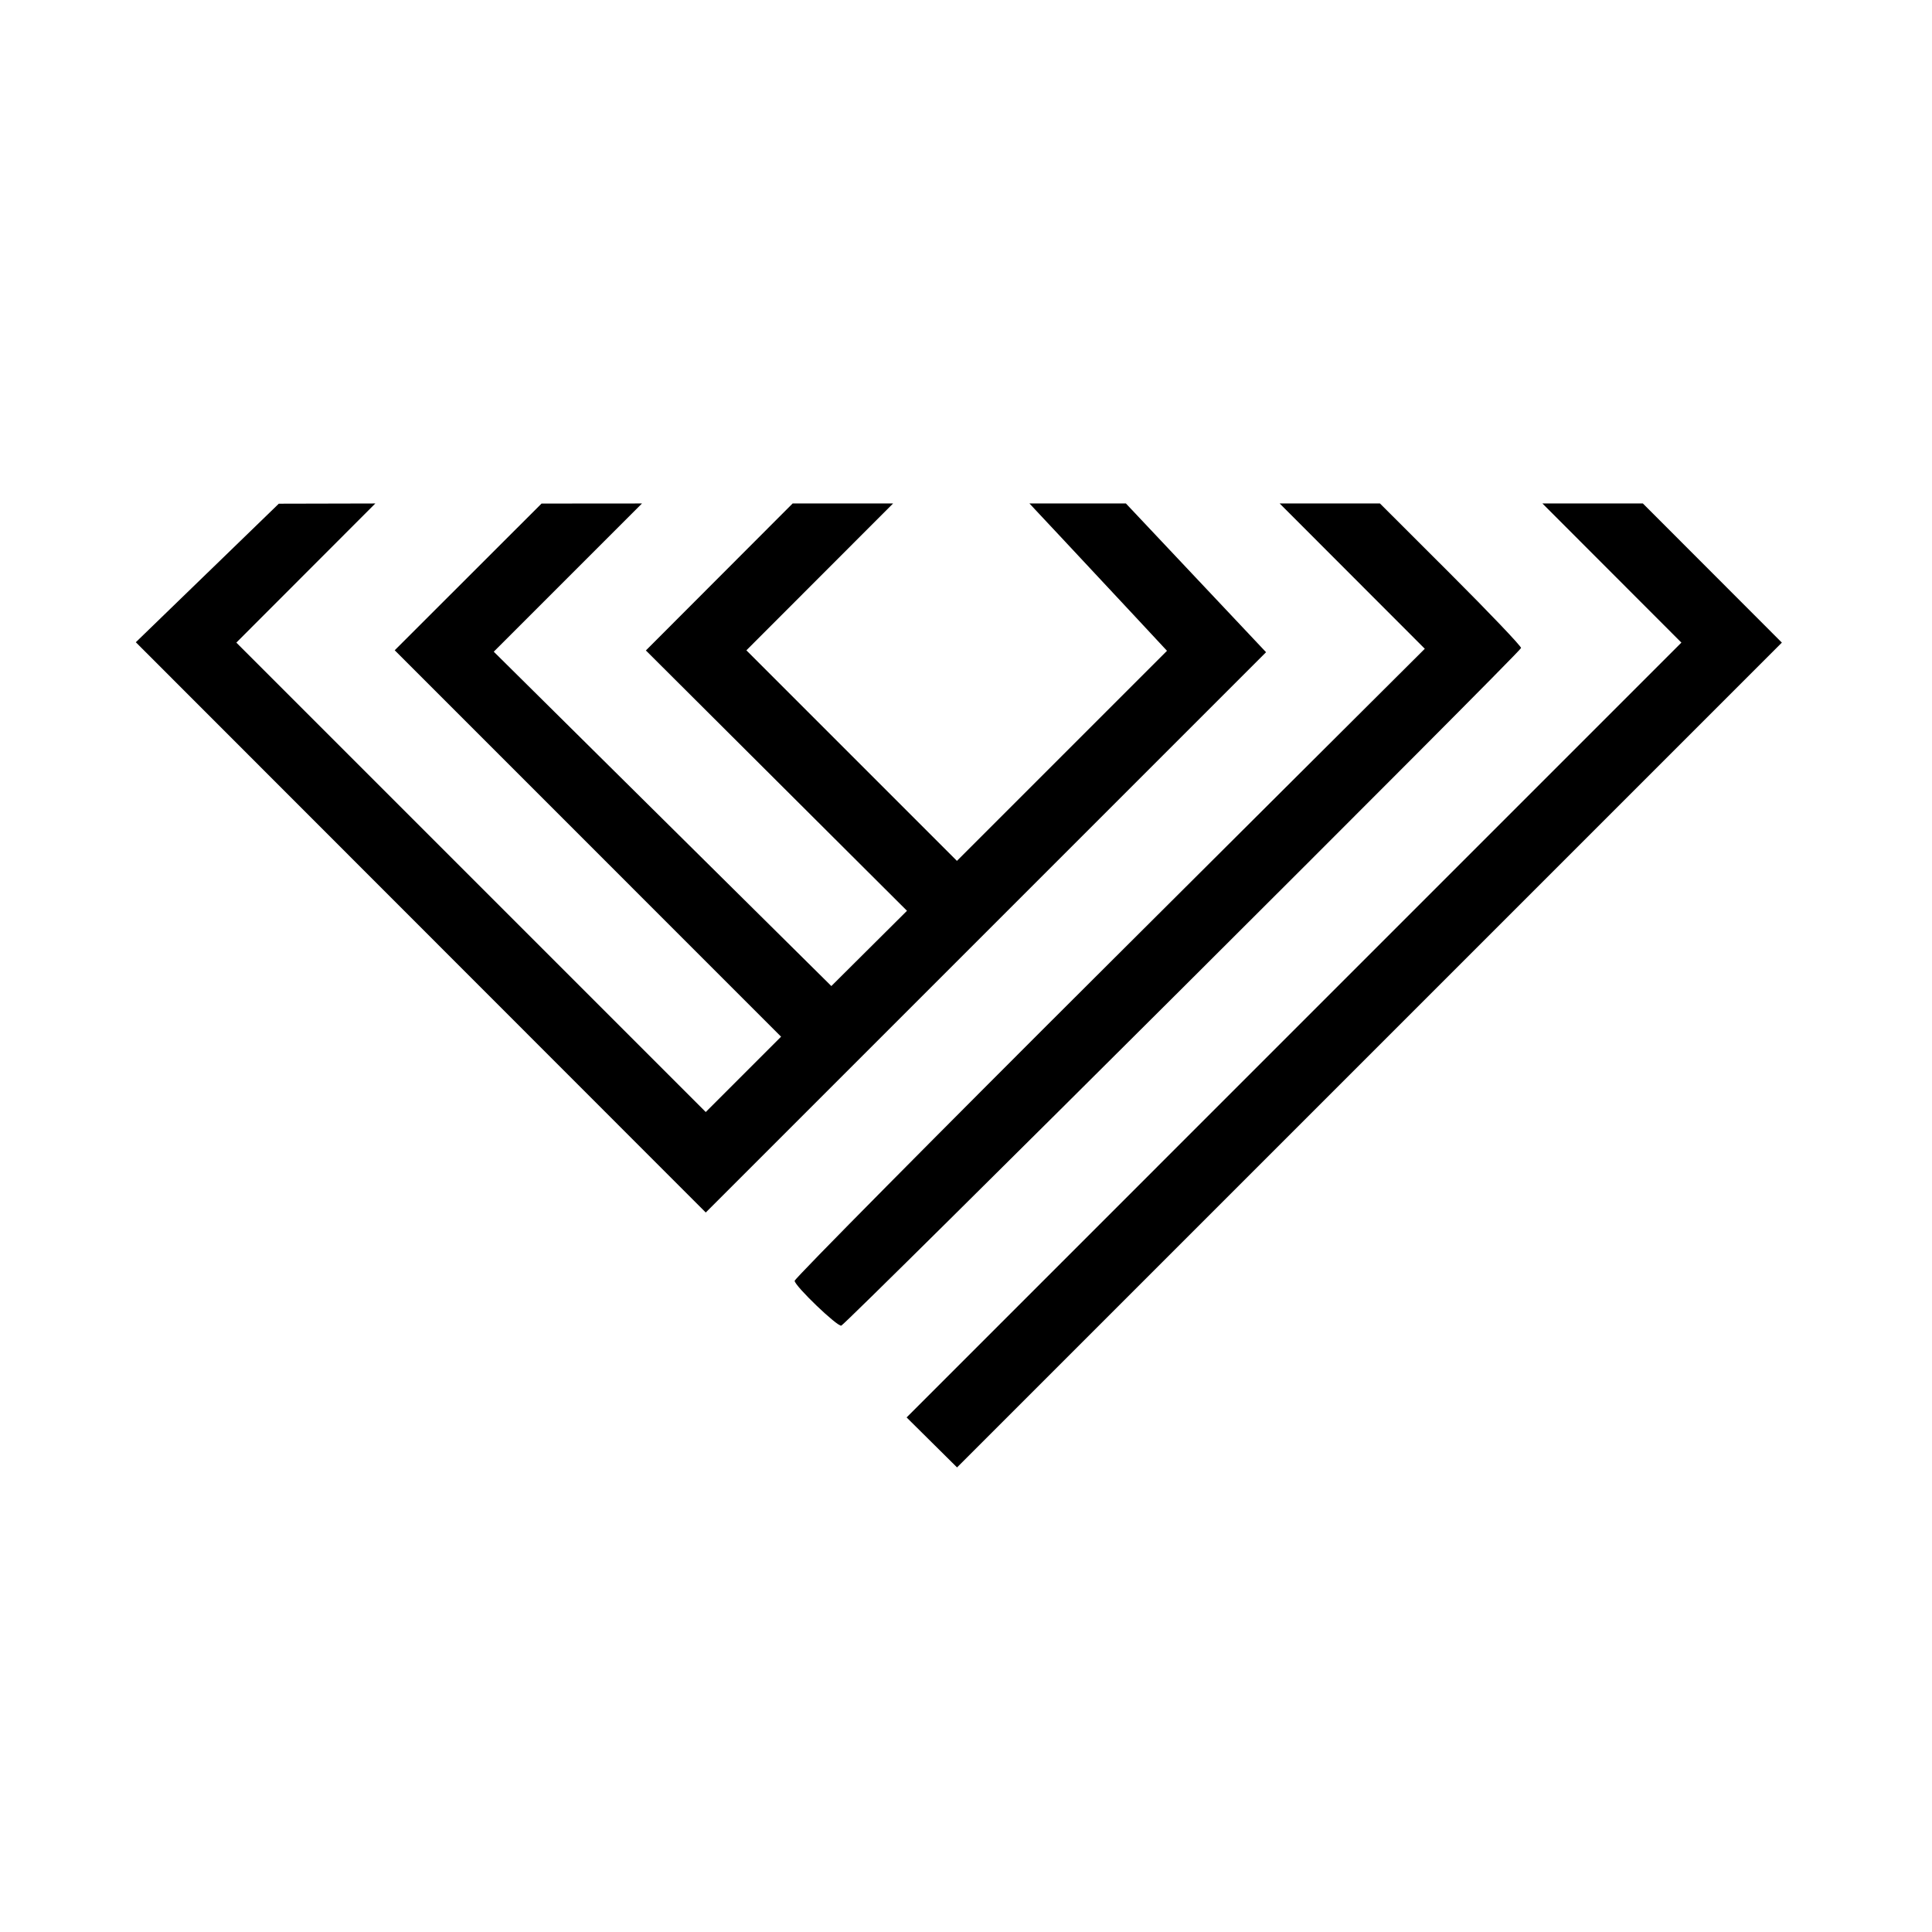
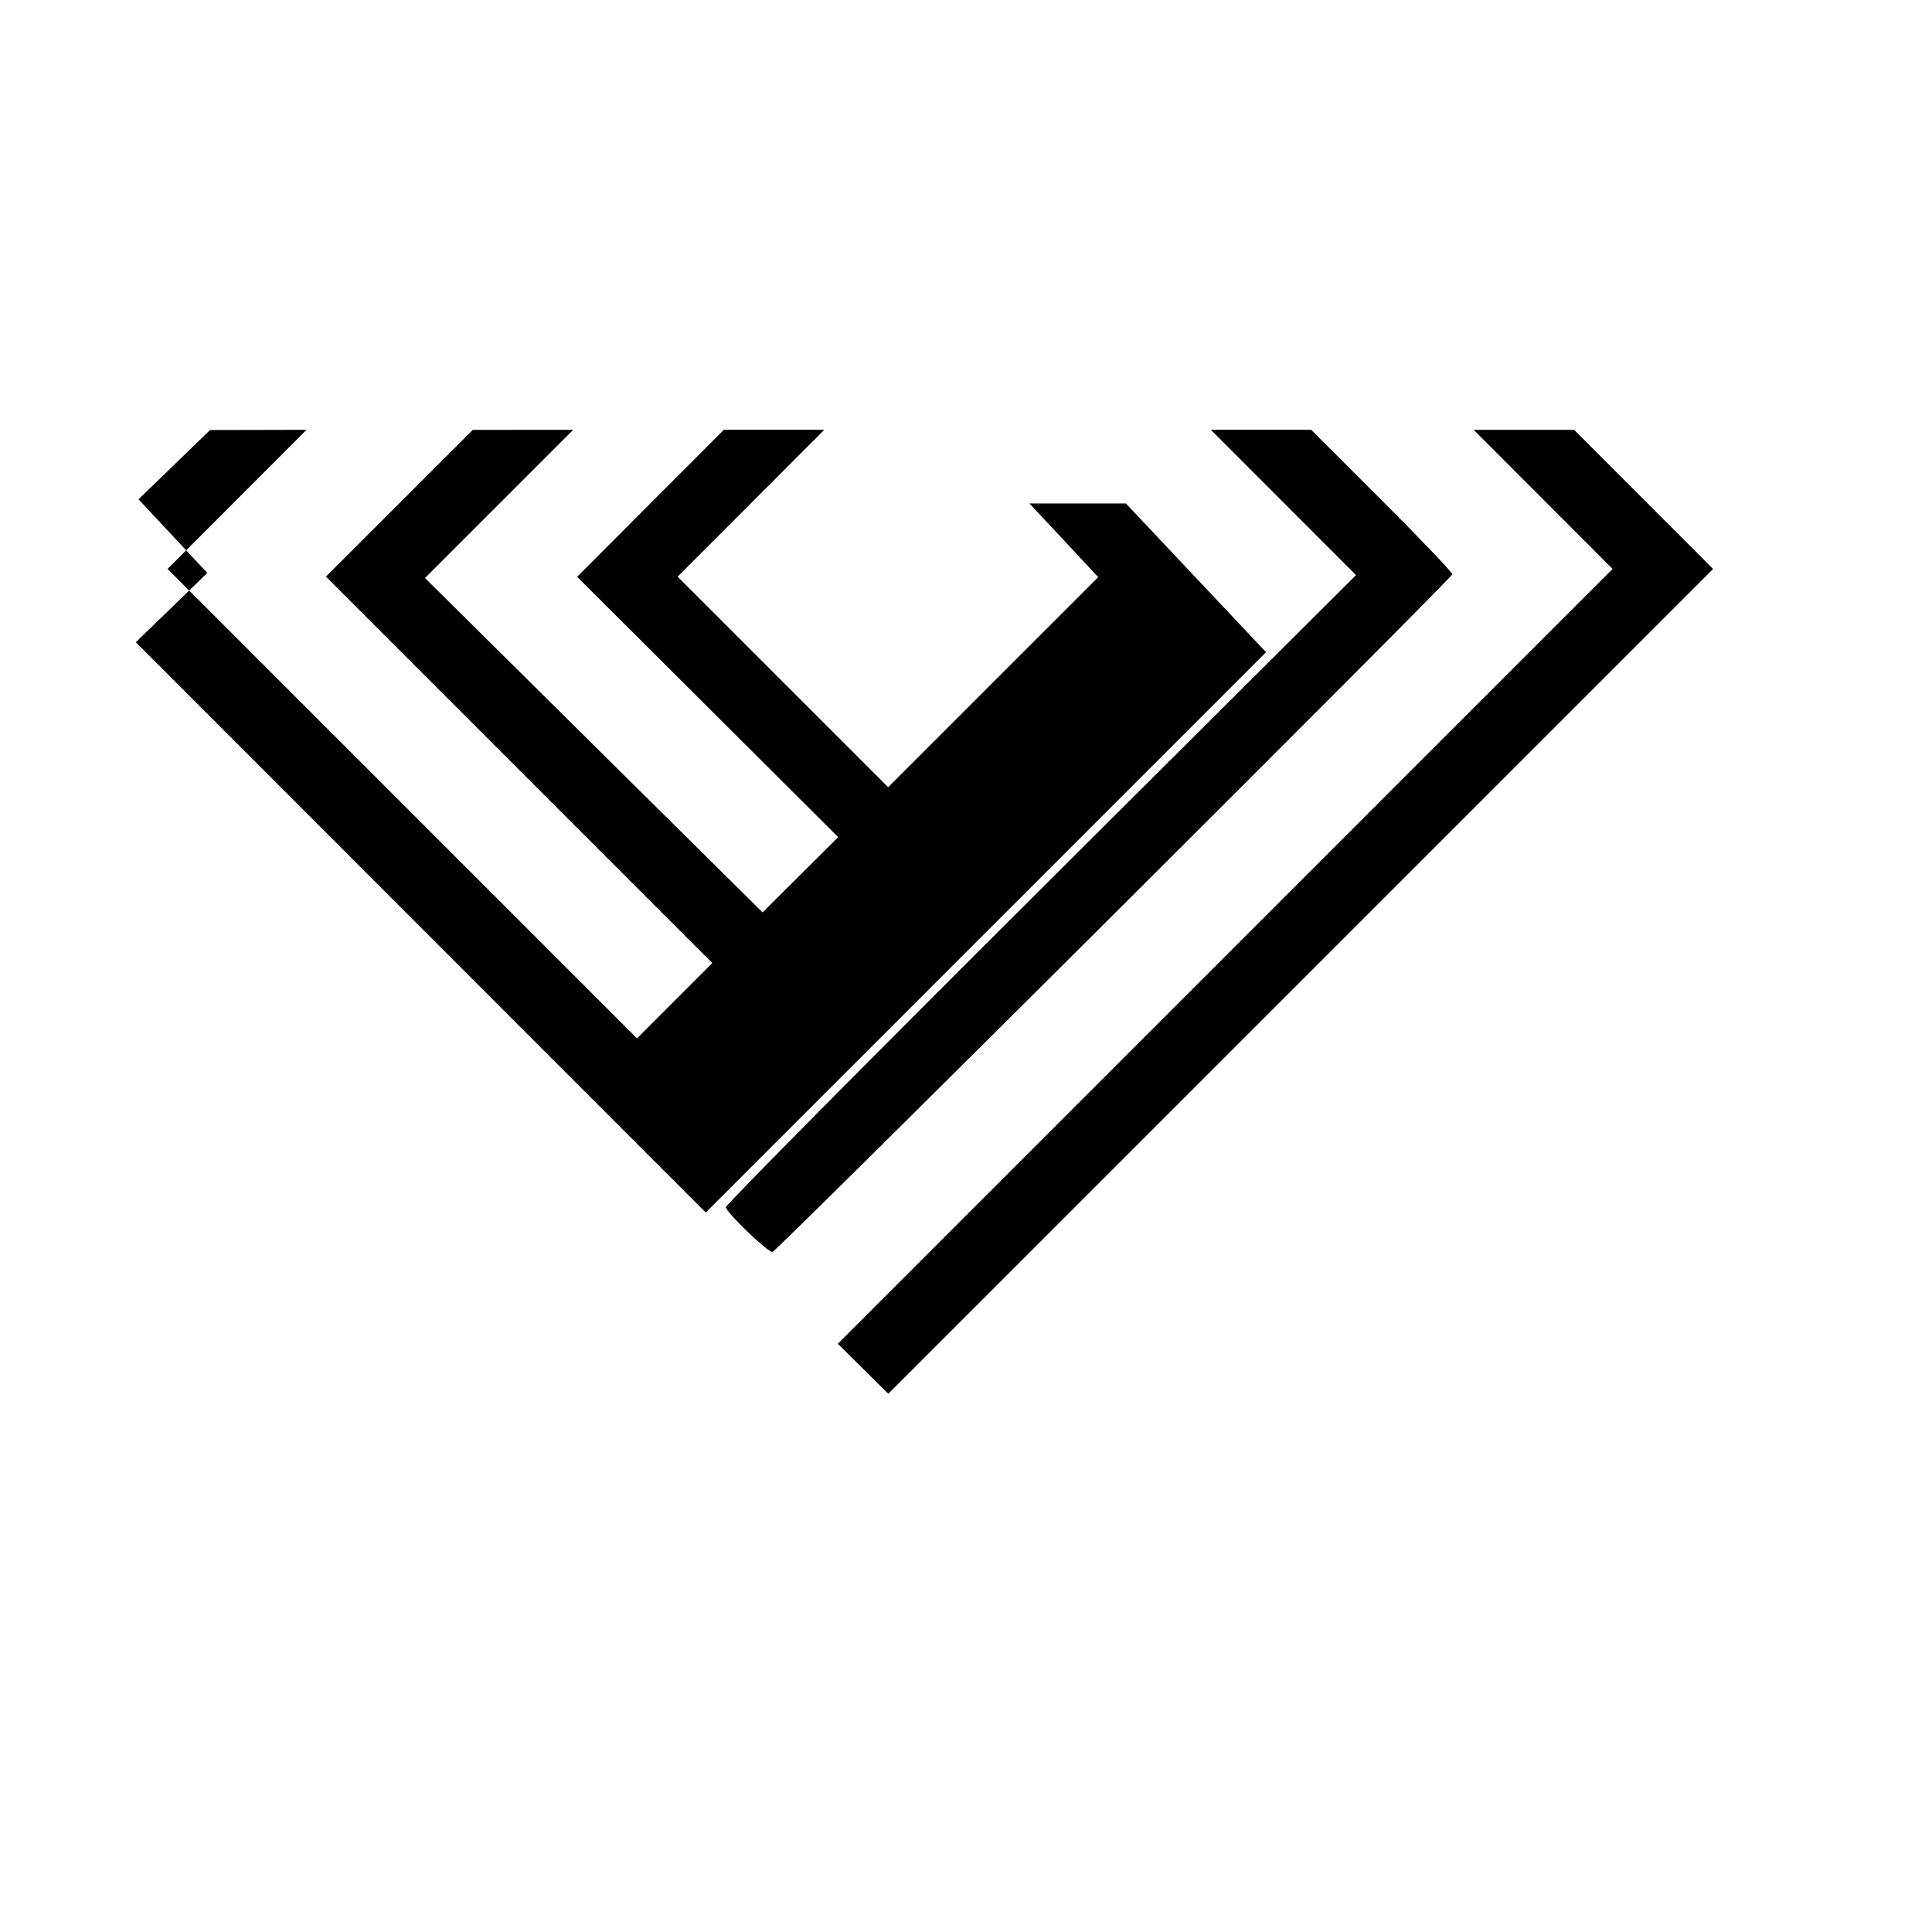
<svg xmlns="http://www.w3.org/2000/svg" width="500" height="500" viewBox="0 0 500 500" version="1.2" baseProfile="tiny-ps">
  <title>bimi-svg-tiny-12-ps</title>
  <defs id="defs1" />
-   <rect id="rect2" width="501.266" height="503.968" x="2.030265e-08" y="-1.7751063e-07" fill="#ffffff" fill-opacity="1" />
-   <path d="m 53.649,148.283 -18.5,17.928 73.75,73.793 73.75,73.792 72.503,-72.502 72.502,-72.503 -18.135,-19.246 -18.136,-19.247 h -12.483 -12.483 l 9.128,9.75 c 5.021,5.363 13.03,13.942 17.799,19.065 l 8.671,9.315 -27.183,27.183 -27.183,27.182 -27.244,-27.244 -27.244,-27.243 18.984,-19.004 18.984,-19.004 h -13 -13 l -18.99,19.021 -18.99,19.021 33.787,33.686 33.788,33.685 -9.788,9.74 -9.787,9.74 -43.684,-43.266 -43.683,-43.266 19.18,-19.181 19.181,-19.18 -12.997,0.011 -12.997,0.01 -19,18.985 -19,18.985 49.995,50.003 49.995,50.003 -9.748,9.748 -9.747,9.748 -60.742,-60.742 -60.742,-60.742 17.984,-18.004 17.984,-18.005 -12.489,0.029 -12.49,0.029 -18.5,17.927 m 296.301,0.816 18.782,18.801 -81.542,81.247 c -44.847,44.685 -81.541,81.732 -81.541,82.327 0,1.306 11.112,11.97 12.079,11.591 1.441,-0.564 175.921,-174.495 175.921,-175.367 0,-0.506 -8.217,-9.128 -18.26,-19.16 l -18.26,-18.24 h -12.98 -12.98 l 18.781,18.801 m 67.203,-0.797 17.984,18.005 -100.258,100.261 -100.257,100.261 6.528,6.47 6.527,6.469 106.731,-106.73 106.73,-106.73 -17.984,-18.005 -17.984,-18.005 h -13 -13 l 17.983,18.004" stroke="none" fill="#000000" fill-rule="evenodd" id="path1" fill-opacity="1" />
+   <path d="m 53.649,148.283 -18.5,17.928 73.75,73.793 73.75,73.792 72.503,-72.502 72.502,-72.503 -18.135,-19.246 -18.136,-19.247 h -12.483 -12.483 l 9.128,9.75 l 8.671,9.315 -27.183,27.183 -27.183,27.182 -27.244,-27.244 -27.244,-27.243 18.984,-19.004 18.984,-19.004 h -13 -13 l -18.99,19.021 -18.99,19.021 33.787,33.686 33.788,33.685 -9.788,9.74 -9.787,9.74 -43.684,-43.266 -43.683,-43.266 19.18,-19.181 19.181,-19.18 -12.997,0.011 -12.997,0.01 -19,18.985 -19,18.985 49.995,50.003 49.995,50.003 -9.748,9.748 -9.747,9.748 -60.742,-60.742 -60.742,-60.742 17.984,-18.004 17.984,-18.005 -12.489,0.029 -12.49,0.029 -18.5,17.927 m 296.301,0.816 18.782,18.801 -81.542,81.247 c -44.847,44.685 -81.541,81.732 -81.541,82.327 0,1.306 11.112,11.97 12.079,11.591 1.441,-0.564 175.921,-174.495 175.921,-175.367 0,-0.506 -8.217,-9.128 -18.26,-19.16 l -18.26,-18.24 h -12.98 -12.98 l 18.781,18.801 m 67.203,-0.797 17.984,18.005 -100.258,100.261 -100.257,100.261 6.528,6.47 6.527,6.469 106.731,-106.73 106.73,-106.73 -17.984,-18.005 -17.984,-18.005 h -13 -13 l 17.983,18.004" stroke="none" fill="#000000" fill-rule="evenodd" id="path1" fill-opacity="1" />
</svg>